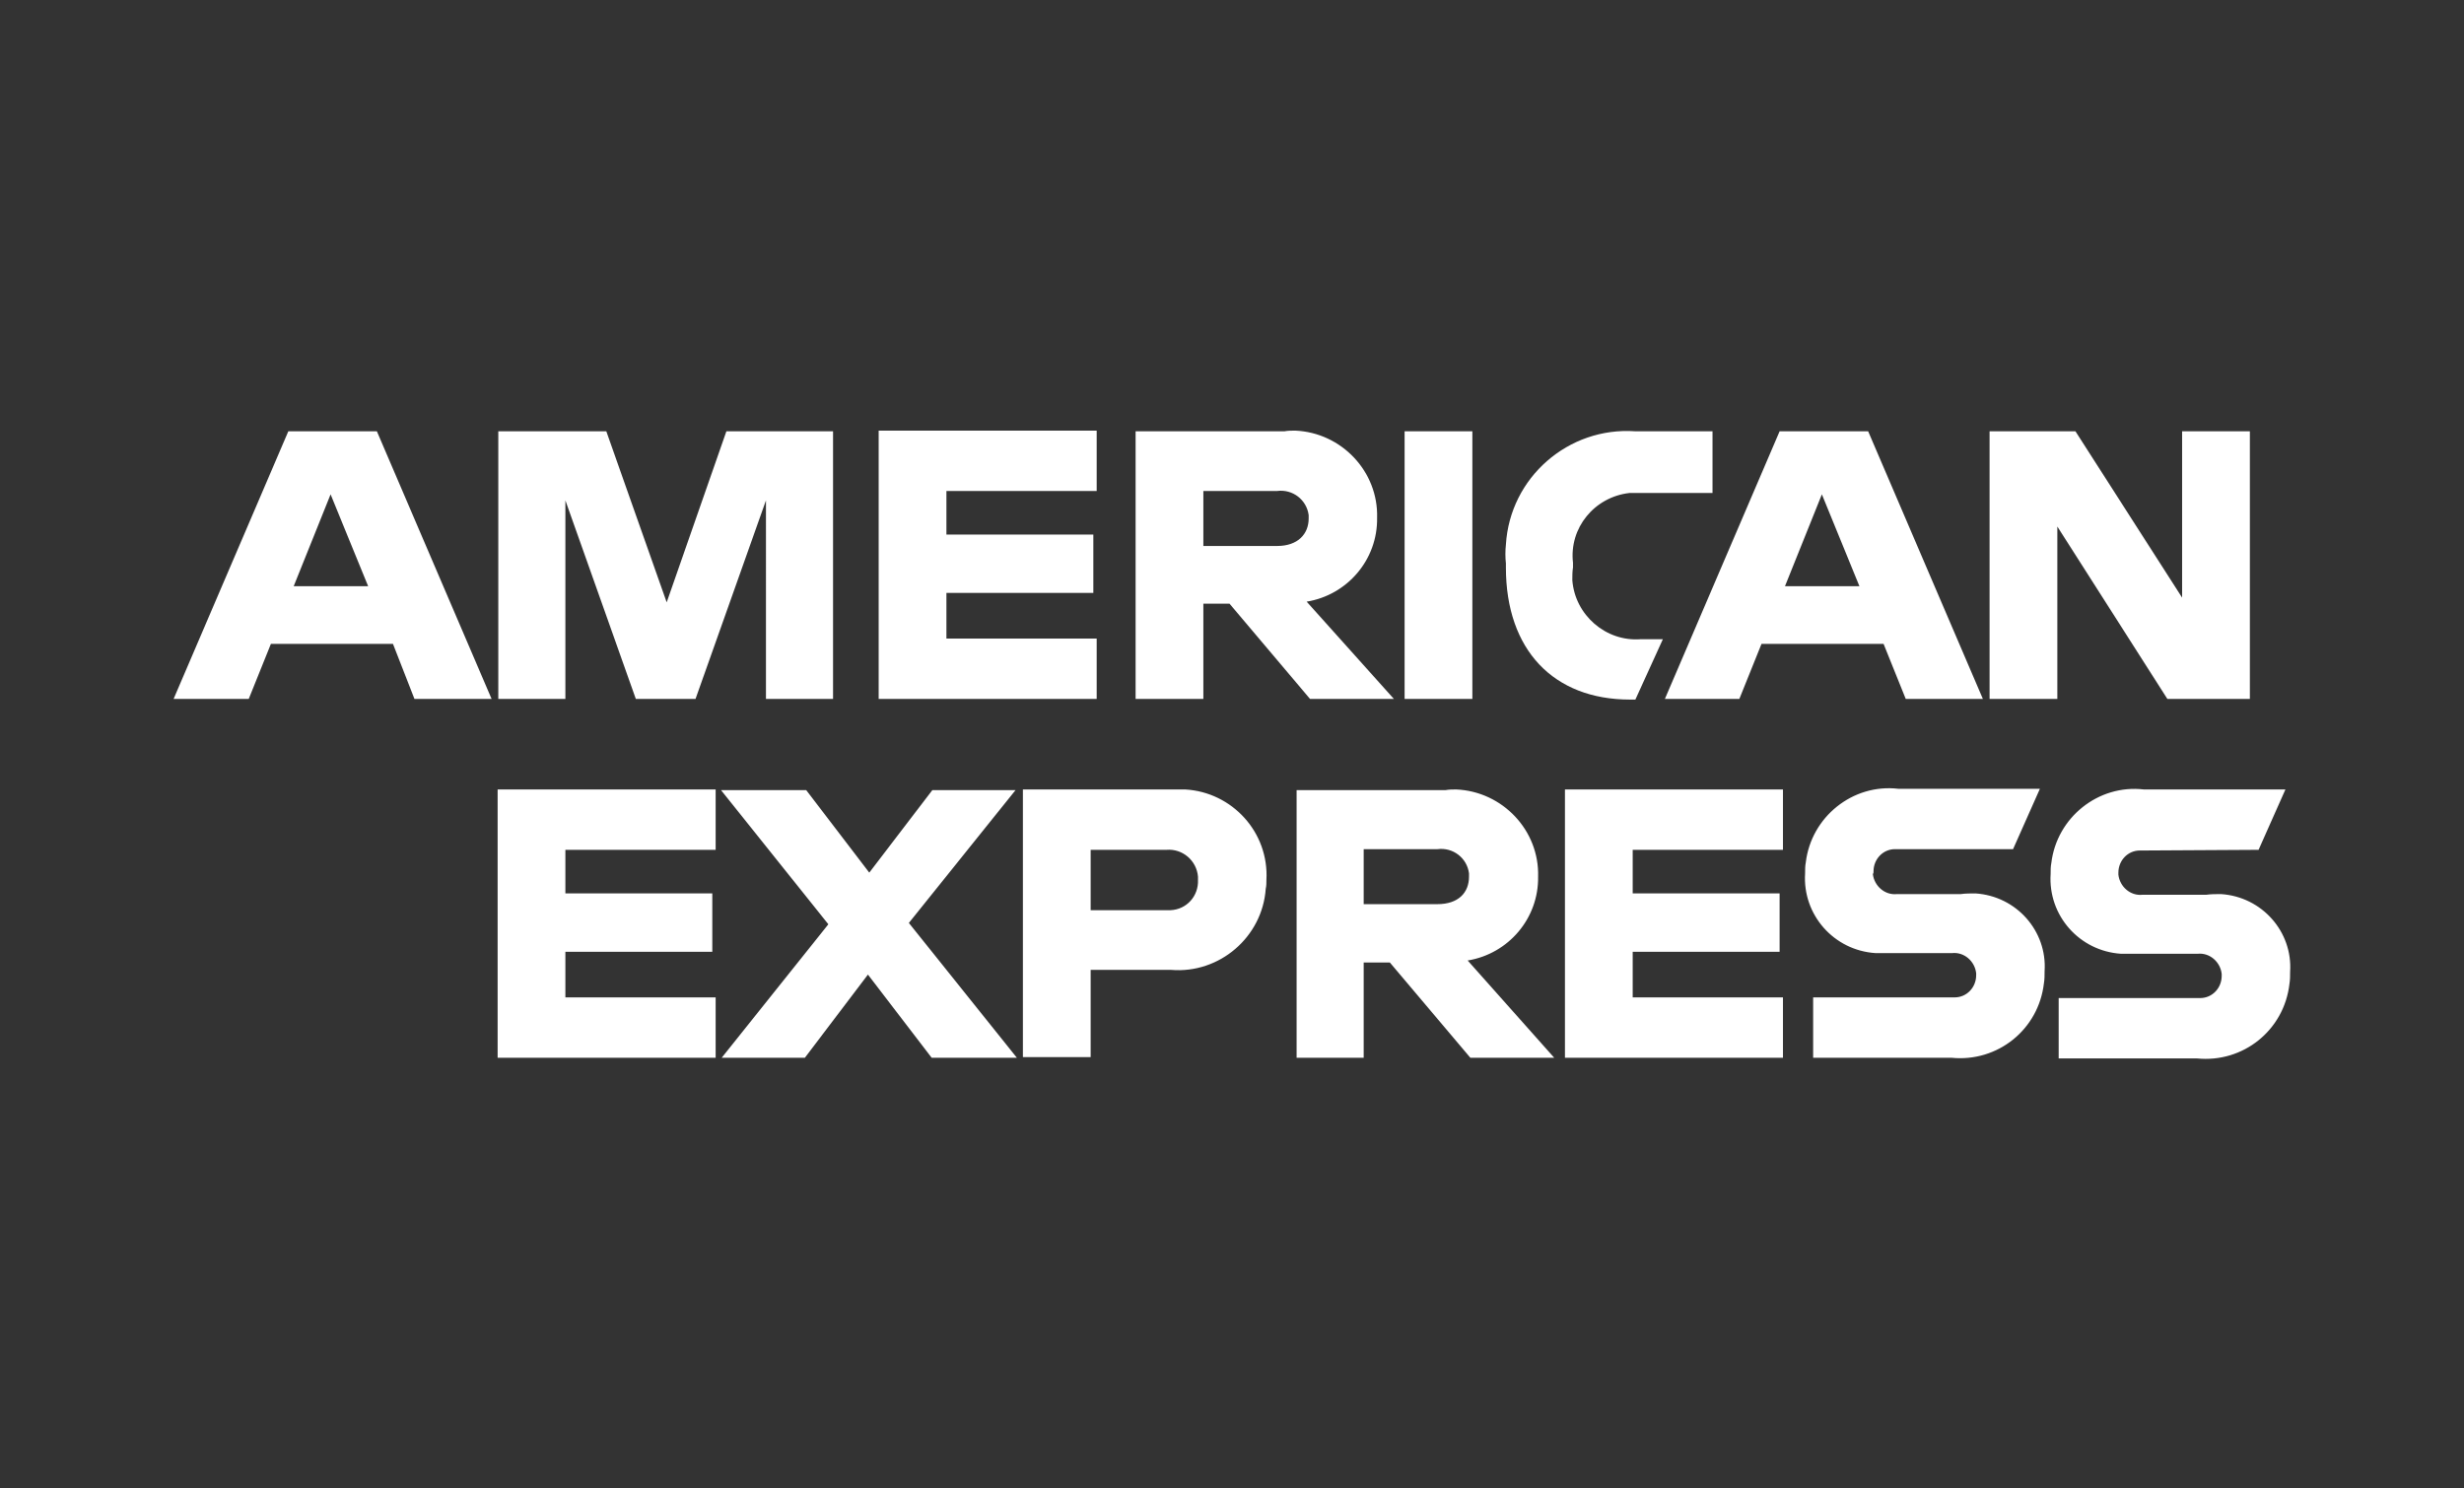
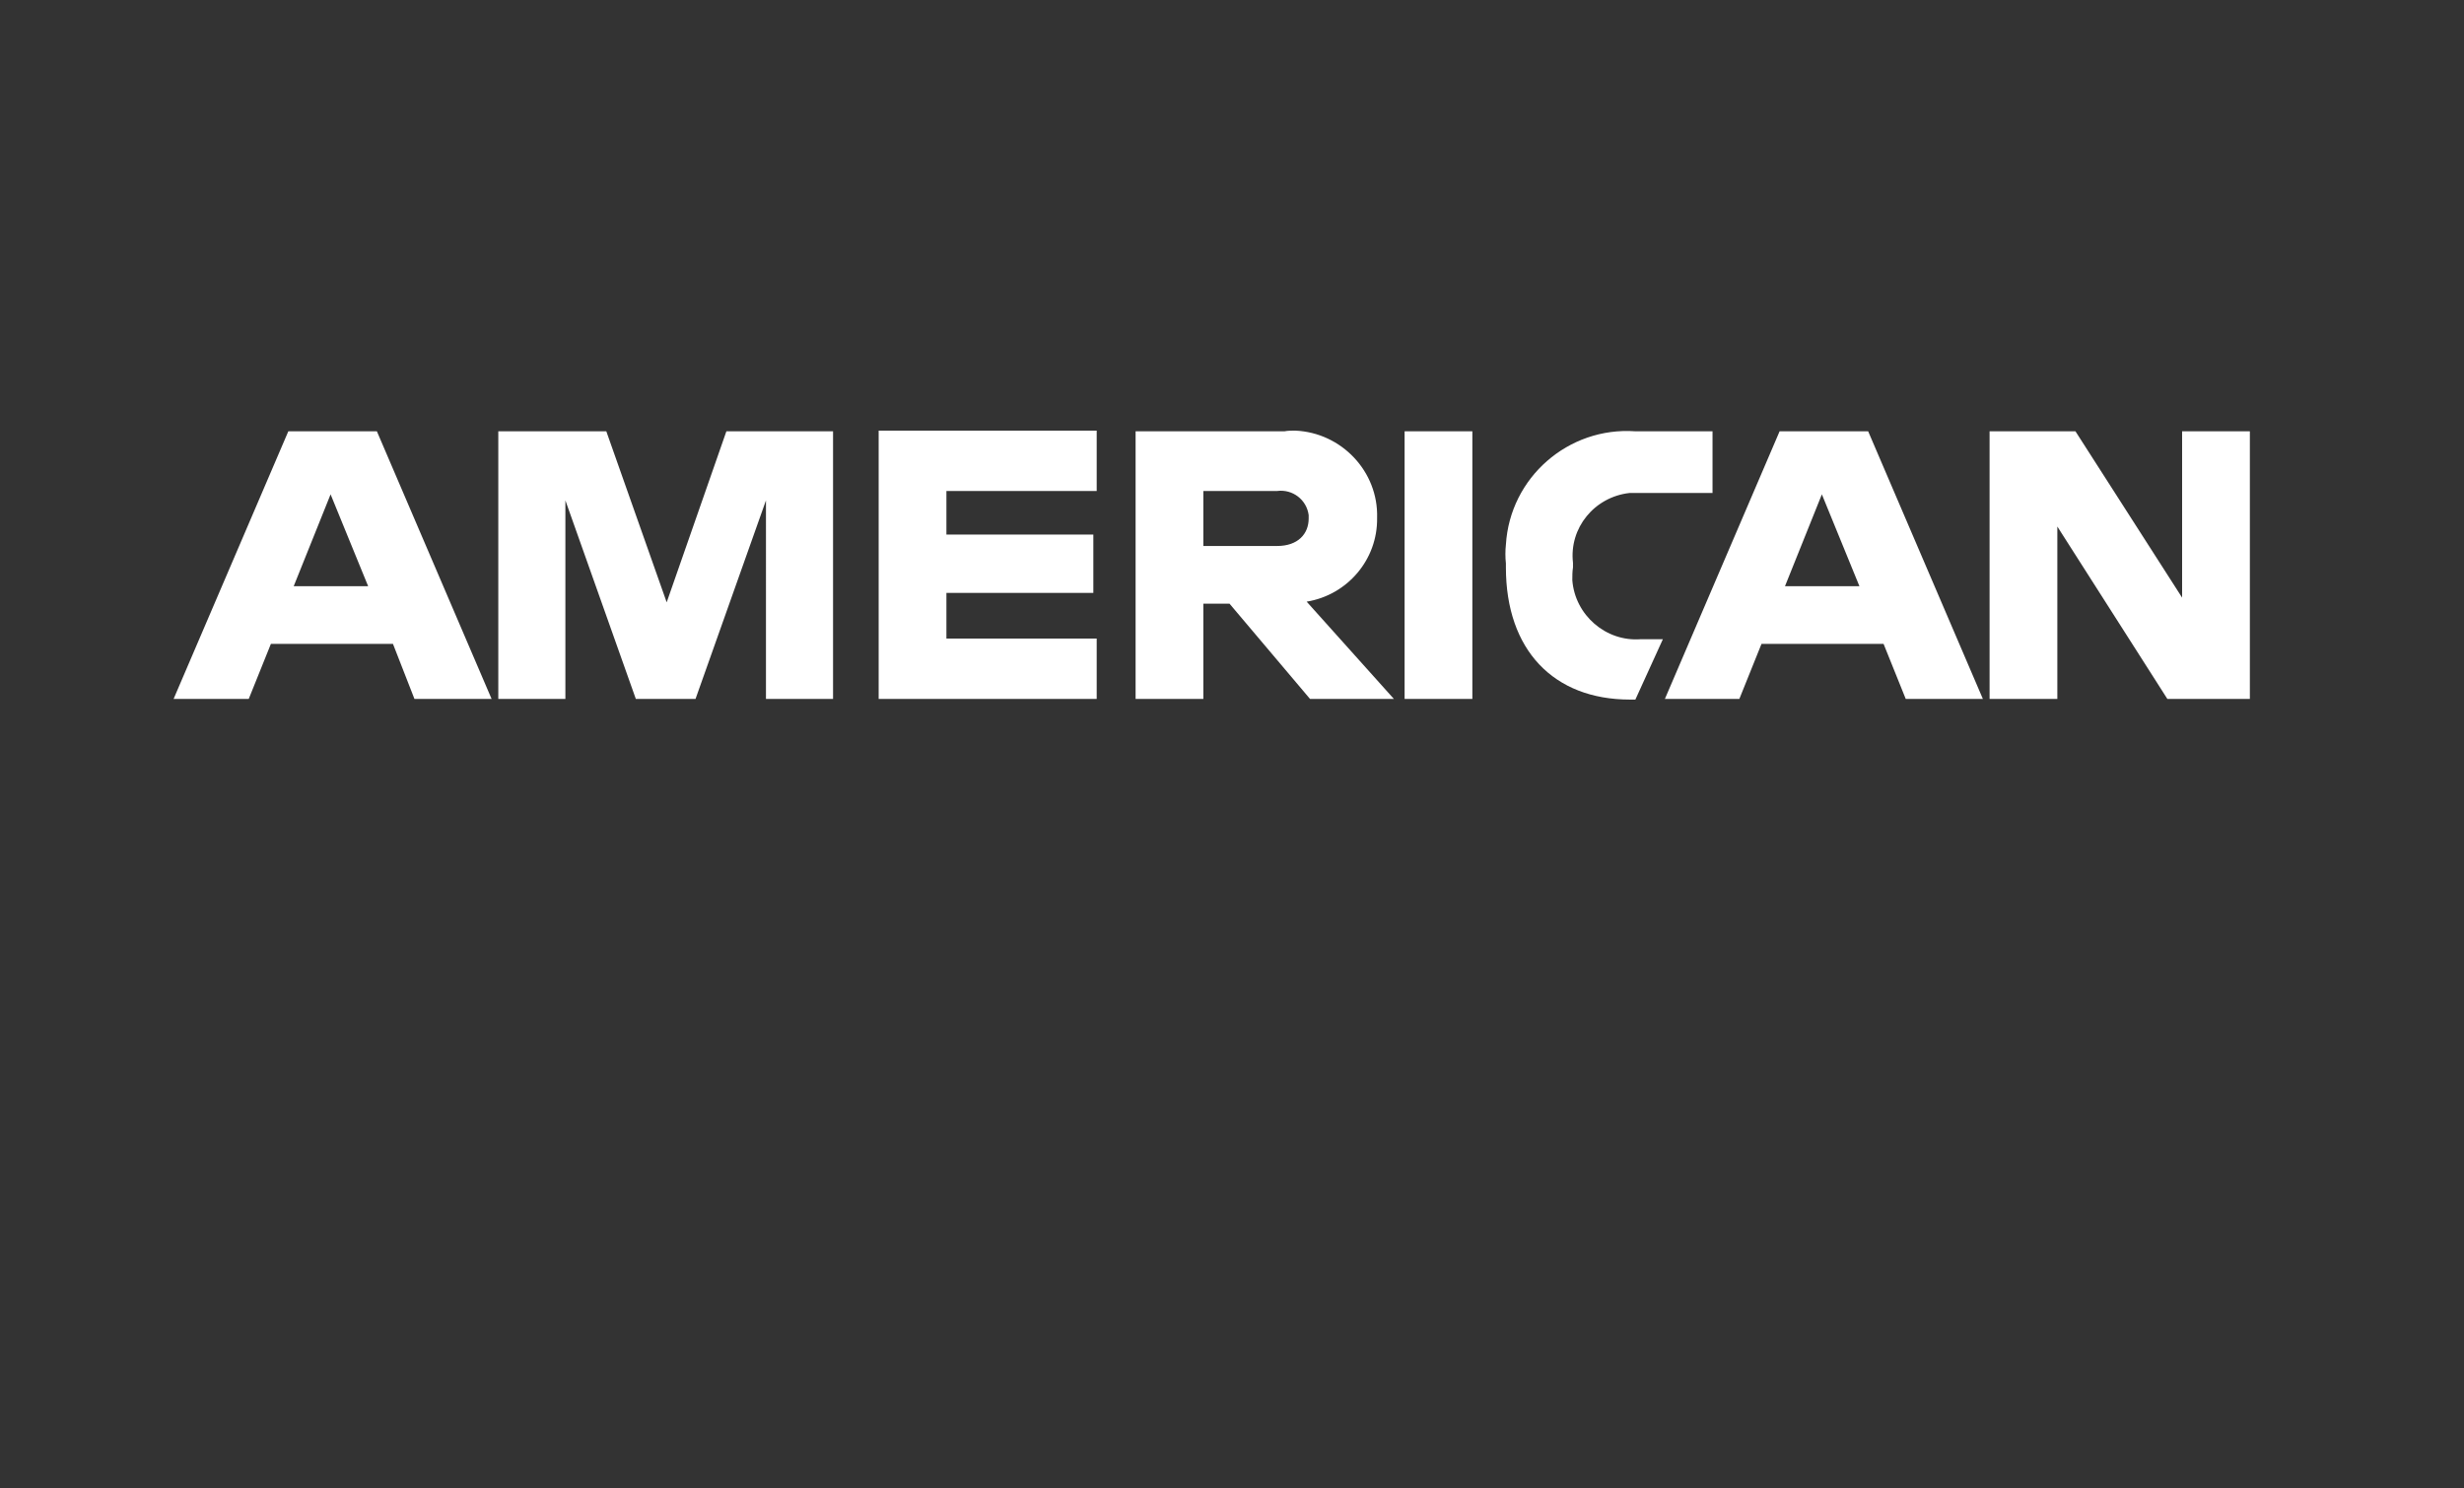
<svg xmlns="http://www.w3.org/2000/svg" version="1.1" id="Layer_1" x="0px" y="0px" viewBox="0 0 367.3 221.9" style="enable-background:new 0 0 367.3 221.9;" xml:space="preserve">
  <rect x="0" y="0" width="367.3" height="221.9" fill="#333333" stroke="none" />
  <style type="text/css">
	.st0{fill:#FFFFFF;}
</style>
  <g id="Gruppe_2533_1_" transform="translate(-178.72 -599.098)">
-     <path id="Pfad_3417_3_" class="st0" d="M515.4,725.8l4-9h-21.1c-6.8-0.8-13,4.2-13.8,11c-0.1,0.5-0.1,1-0.1,1.6   c-0.4,6.2,4.3,11.5,10.5,11.9c0.6,0,1.3,0,1.9,0h9.5c1.8-0.2,3.4,1.2,3.6,3c0,0.1,0,0.2,0,0.3c0,1.8-1.4,3.3-3.2,3.3   c-0.1,0-0.2,0-0.4,0h-20.7v9h20.6c6.9,0.7,13-4.2,13.8-11.1c0.1-0.6,0.1-1.2,0.1-1.8c0.4-6-4.2-11.2-10.3-11.6   c-0.7,0-1.5,0-2.2,0.1h-9.5c-1.8,0.2-3.4-1.2-3.6-3c0-0.1,0-0.2,0-0.3c0-1.8,1.4-3.3,3.2-3.3c0.1,0,0.2,0,0.4,0L515.4,725.8z    M458,729c0-1.8,1.4-3.3,3.2-3.3c0.1,0,0.2,0,0.4,0h17.2l4-9h-21.1c-6.8-0.8-13,4.2-13.8,11c-0.1,0.5-0.1,1-0.1,1.6   c-0.4,6.2,4.3,11.5,10.5,11.9c0.6,0,1.3,0,1.9,0h9.5c1.8-0.2,3.4,1.2,3.6,3c0,0.1,0,0.2,0,0.3c0,1.8-1.4,3.3-3.2,3.3   c-0.1,0-0.2,0-0.4,0h-20.7v9h20.6c6.9,0.7,13-4.2,13.8-11.1c0.1-0.6,0.1-1.2,0.1-1.8c0.4-6-4.2-11.2-10.3-11.6   c-0.7,0-1.5,0-2.2,0.1h-9.5c-1.8,0.2-3.4-1.2-3.6-3C458,729.3,458,729.2,458,729L458,729z M412,756.8h32.5v-9h-22.4V741H444v-8.7   h-21.9v-6.5h22.4v-9H412L412,756.8L412,756.8z M410.4,756.8l-12.9-14.5c6.1-1,10.6-6.3,10.5-12.5c0.2-6.9-5.3-12.7-12.2-13   c-0.5,0-1.1,0-1.6,0.1h-22.2v39.9H382v-14.2h3.9l12,14.2L410.4,756.8z M393,733.9h-11v-8.2h11c2.3-0.3,4.4,1.3,4.7,3.6   c0,0.2,0,0.3,0,0.5C397.7,732.2,396.1,733.9,393,733.9z M367.5,730.3c0.4-7.1-5.1-13.1-12.1-13.5c-0.6,0-1.1,0-1.7,0h-22.5v39.9   h10.1v-13h12c7.2,0.6,13.6-4.9,14.1-12.1C367.5,731.2,367.5,730.7,367.5,730.3L367.5,730.3z M357.3,730.3c0.1,2.4-1.7,4.4-4.1,4.5   c-0.2,0-0.4,0-0.6,0h-11.3v-9h11.3c2.4-0.2,4.5,1.6,4.7,4C357.3,730,357.3,730.1,357.3,730.3L357.3,730.3z M330.3,756.8l-16.1-20.1   l15.9-19.8h-12.4l-9.4,12.3l-9.4-12.3h-12.7l16,20l-15.9,19.9h12.4l9.4-12.4l9.5,12.4L330.3,756.8z M252.9,756.8h32.5v-9h-22.4V741   h21.9v-8.7h-21.9v-6.5h22.4v-9h-32.5V756.8L252.9,756.8z" />
    <path id="Pfad_3418_3_" class="st0" d="M514.1,703.3v-39.9h-10.1v24.8l-15.9-24.8h-12.8v39.9h10.1v-25.7l16.4,25.7H514.1z    M462.8,703.3h11.5l-17.1-39.9H444l-17.1,39.9H438l3.3-8.2h18.2L462.8,703.3L462.8,703.3z M455.9,686.5h-11.1l5.5-13.7L455.9,686.5   L455.9,686.5z M423.2,672.6H434v-9.2h-11.5c-10-0.7-18.7,6.9-19.3,16.9c-0.1,0.9-0.1,1.9,0,2.8v0.6c0,12.3,7.1,19.7,18.5,19.7h0.8   l4.1-9h-3.3c-5.2,0.4-9.8-3.6-10.2-8.8c0-0.6,0-1.3,0.1-1.9V683c-0.6-5.2,3.2-9.8,8.4-10.4C422.2,672.6,422.7,672.6,423.2,672.6   L423.2,672.6z M388.1,703.3h10.1v-39.9h-10.1V703.3L388.1,703.3z M386.5,703.3l-13-14.5c6.1-1,10.6-6.3,10.5-12.5   c0.2-6.9-5.3-12.7-12.2-13c-0.5,0-1.1,0-1.6,0.1H348v39.9h10.1v-14.2h3.9l12,14.2L386.5,703.3z M369.1,680.5h-11v-8.2h11   c2.3-0.3,4.4,1.3,4.7,3.6c0,0.2,0,0.3,0,0.5C373.8,678.7,372.2,680.5,369.1,680.5L369.1,680.5z M309.7,703.3h32.5v-9h-22.4v-6.8   h21.9v-8.7h-21.9v-6.5h22.4v-9h-32.5V703.3L309.7,703.3z M292.9,703.3h10v-39.9H287l-8.9,25.5l-9-25.5H253v39.9h10v-29.6l10.5,29.6   h8.9l10.5-29.6V703.3L292.9,703.3z M240.5,703.3H252l-17.1-39.9h-13.2l-17.1,39.9h11.2l3.3-8.2h18.2L240.5,703.3L240.5,703.3z    M233.6,686.5h-11.1l5.5-13.7L233.6,686.5L233.6,686.5z" />
  </g>
</svg>